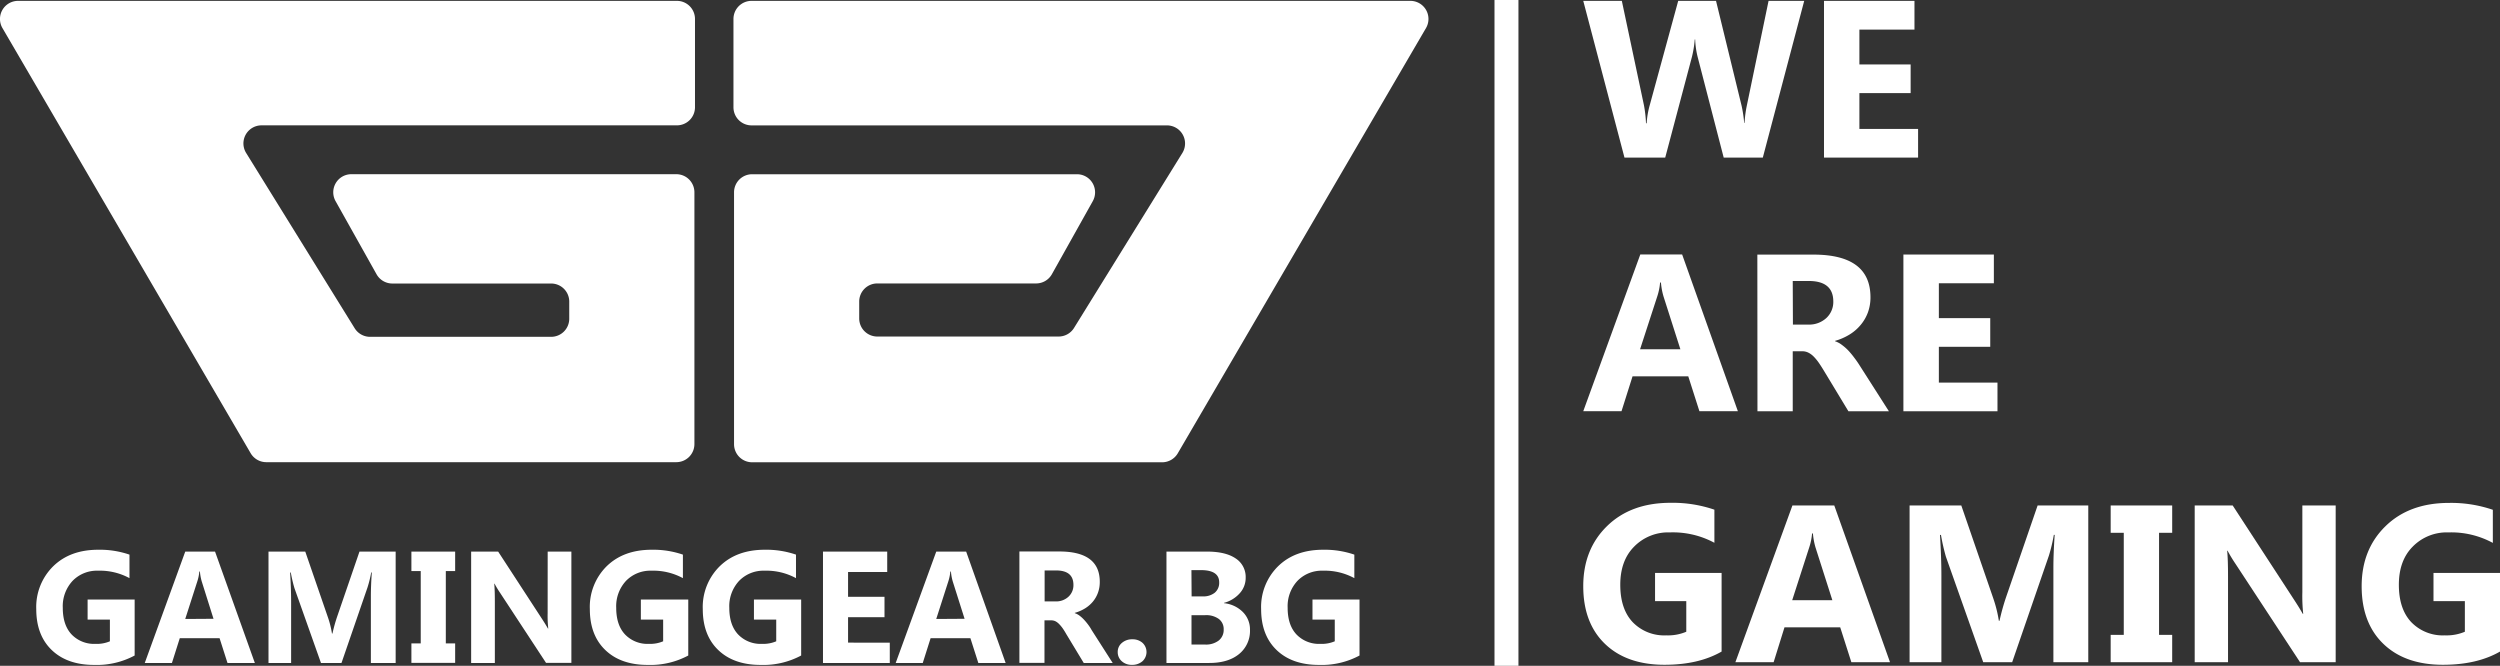
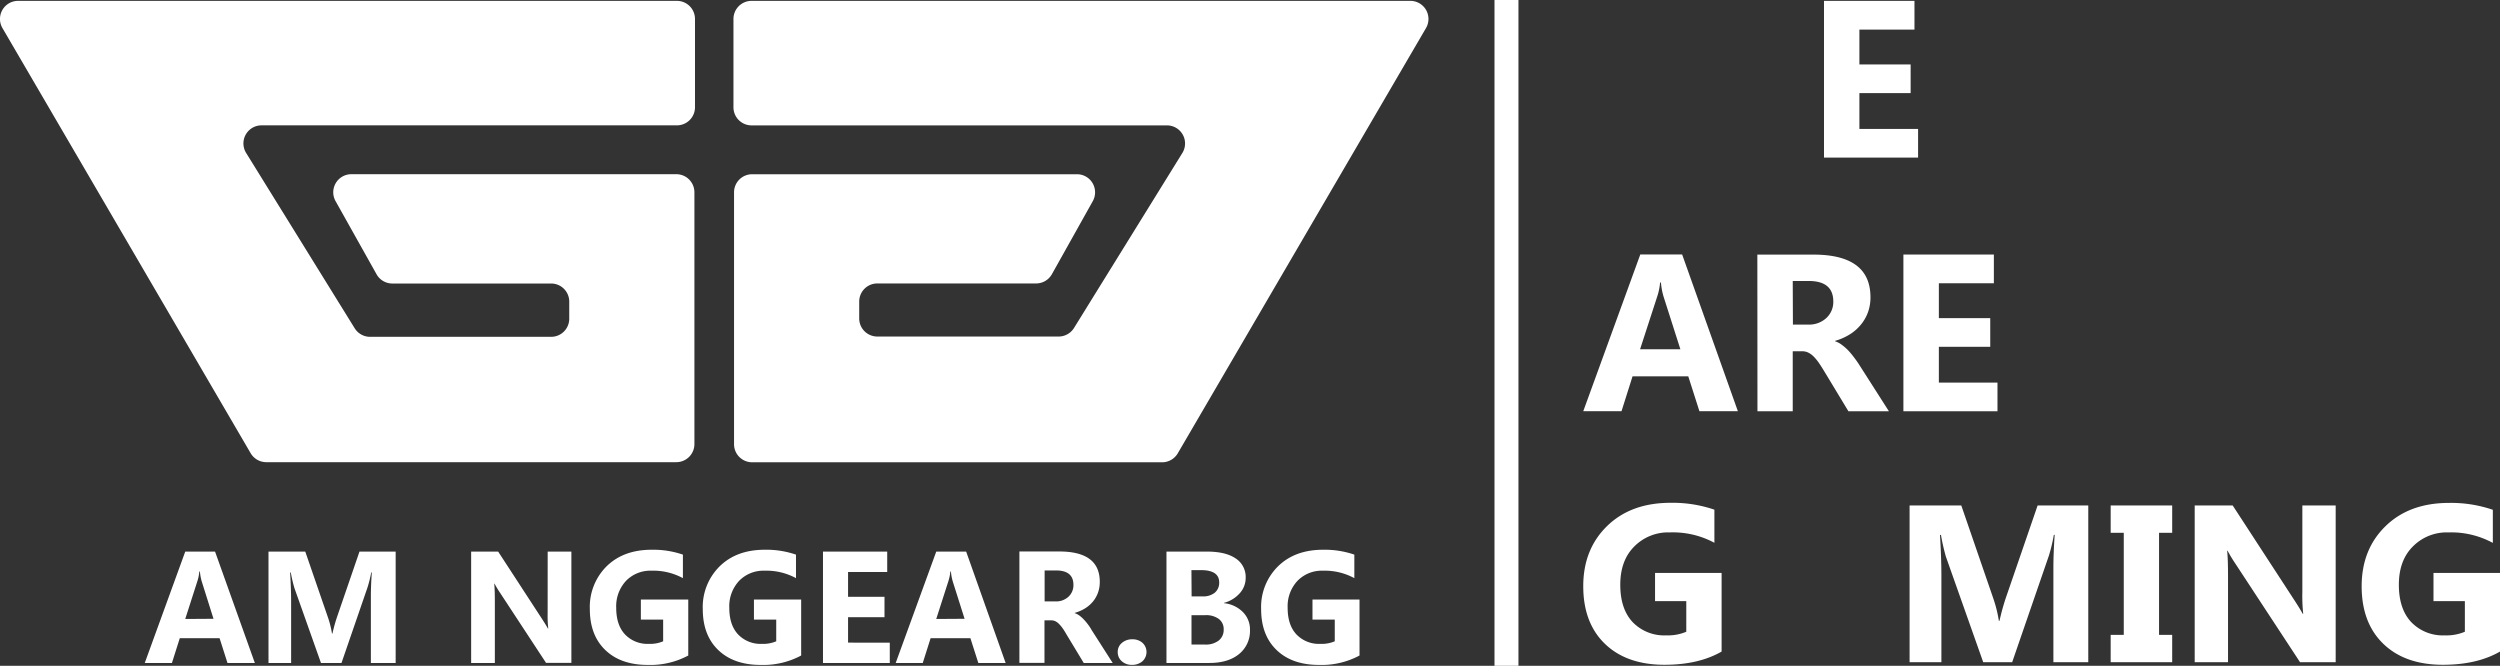
<svg xmlns="http://www.w3.org/2000/svg" viewBox="0 0 690.87 183.99">
  <rect x="0" y="0" width="690.87" height="183.99" fill="#333333" stroke="none" />
  <defs>
    <style>.cls-1{fill:#fff;}</style>
  </defs>
  <title>gg-logo</title>
  <g id="Layer_2" data-name="Layer 2">
    <g id="Layer_1-2" data-name="Layer 1">
      <g id="Layer_2-2" data-name="Layer 2">
        <g id="Layer_1-2-2" data-name="Layer 1-2">
          <g id="_Group_" data-name=" Group ">
-             <path id="_Path_" data-name=" Path " class="cls-1" d="M24.21,171.22h6.16v6a9.14,9.14,0,0,1-4,.71,8.59,8.59,0,0,1-6.58-2.6q-2.44-2.6-2.44-7.34a10.29,10.29,0,0,1,2.72-7.48,9.35,9.35,0,0,1,7-2.8,17.14,17.14,0,0,1,8.71,2.06v-6.5a25.25,25.25,0,0,0-8.63-1.35q-7.77,0-12.45,4.57a15.81,15.81,0,0,0-4.68,11.83q0,7.21,4.28,11.32t11.71,4.11a22.15,22.15,0,0,0,11.2-2.6V165.68h-13Z" />
            <path id="_Compound_Path_" data-name=" Compound Path " class="cls-1" d="M51.19,152.44,40,183.22h7.51l2.17-6.85h11l2.19,6.85h7.56l-11-30.78Zm0,18.61,3.35-10.43a11.73,11.73,0,0,0,.54-2.68h.17a13.42,13.42,0,0,0,.51,2.77L59,171Z" />
            <path id="_Path_2" data-name=" Path 2" class="cls-1" d="M93.09,170.64a44.44,44.44,0,0,0-1.22,4.44h-.13a25.71,25.71,0,0,0-1.09-4.4l-6.29-18.25H74.2v30.78h6.25v-17q0-3.44-.28-8h.19a40,40,0,0,0,1,4.29l7.34,20.71h5.67l7.21-20.93a32.63,32.63,0,0,0,1-4.08h.17q-.26,3.61-.26,6.59v18.42h6.85V152.44h-10Z" />
-             <path id="_Path_3" data-name=" Path 3" class="cls-1" d="M113.69,157.81h2.58v20h-2.58v5.37h12.09v-5.37H123.2v-20h2.58v-5.37H113.69Z" />
            <path id="_Path_4" data-name=" Path 4" class="cls-1" d="M151.34,169.46a32.63,32.63,0,0,0,.17,4.23h-.09q-.71-1.24-1.54-2.51l-12.21-18.74H130.2v30.78h6.55V166.3q0-3.35-.17-5h.09a28.17,28.17,0,0,0,1.54,2.55l12.69,19.34h7V152.44h-6.55Z" />
            <path id="_Path_5" data-name=" Path 5" class="cls-1" d="M177.1,171.22h6.16v6a9.13,9.13,0,0,1-3.95.71,8.58,8.58,0,0,1-6.58-2.6q-2.44-2.6-2.44-7.34a10.28,10.28,0,0,1,2.72-7.48,9.35,9.35,0,0,1,7-2.8,17.15,17.15,0,0,1,8.71,2.06v-6.5a25.25,25.25,0,0,0-8.63-1.35q-7.77,0-12.45,4.57A15.81,15.81,0,0,0,163,168.32q0,7.21,4.28,11.32T179,183.75a22.15,22.15,0,0,0,11.2-2.6V165.68H177.1Z" />
            <path id="_Path_6" data-name=" Path 6" class="cls-1" d="M208.35,171.22h6.16v6a9.13,9.13,0,0,1-3.95.71,8.58,8.58,0,0,1-6.58-2.6q-2.44-2.6-2.44-7.34a10.28,10.28,0,0,1,2.72-7.48,9.35,9.35,0,0,1,7-2.8,17.15,17.15,0,0,1,8.71,2.06v-6.5a25.25,25.25,0,0,0-8.63-1.35q-7.77,0-12.45,4.57a15.81,15.81,0,0,0-4.68,11.83q0,7.21,4.28,11.32t11.71,4.11a22.14,22.14,0,0,0,11.2-2.6V165.68H208.35Z" />
            <path id="_Path_7" data-name=" Path 7" class="cls-1" d="M234.36,170.56h10.07v-5.63H234.36v-6.85h10.82v-5.64H227.43v30.78h18.46v-5.63H234.36v-7Z" />
            <path id="_Compound_Path_2" data-name=" Compound Path 2" class="cls-1" d="M258.73,152.44l-11.21,30.78H255l2.17-6.85h11l2.19,6.85h7.55L267,152.44Zm0,18.61,3.35-10.43a11.86,11.86,0,0,0,.54-2.68h.17a13.48,13.48,0,0,0,.51,2.77L266.56,171Z" />
            <path id="_Compound_Path_3" data-name=" Compound Path 3" class="cls-1" d="M300.74,172.67a15.91,15.91,0,0,0-1.15-1.39,9.67,9.67,0,0,0-1.24-1.13,4.43,4.43,0,0,0-1.33-.7v-.09a11.24,11.24,0,0,0,2.84-1.24,8.91,8.91,0,0,0,2.18-1.89,8.32,8.32,0,0,0,1.39-2.46,8.69,8.69,0,0,0,.49-3q0-8.37-11.21-8.37h-11v30.78h6.93V171.43h1.87a2.68,2.68,0,0,1,1.19.27,4,4,0,0,1,1,.77,9.09,9.09,0,0,1,1,1.21q.49.71,1,1.61l4.79,7.92h8l-5.82-9.1Q301.29,173.41,300.74,172.67Zm-5.48-7.76a5,5,0,0,1-3.58,1.29h-3v-8.56h3.13q4.83,0,4.83,4A4.3,4.3,0,0,1,295.26,164.91Z" />
            <path id="_Path_8" data-name=" Path 8" class="cls-1" d="M312.9,176.67a4.24,4.24,0,0,0-2.87,1,3.19,3.19,0,0,0-1.15,2.53,3.31,3.31,0,0,0,1.12,2.53,4,4,0,0,0,2.79,1,4.25,4.25,0,0,0,2.93-1,3.46,3.46,0,0,0,.2-4.89l-.2-.2A4.08,4.08,0,0,0,312.9,176.67Z" />
            <path id="_Compound_Path_4" data-name=" Compound Path 4" class="cls-1" d="M338.25,166.69v-.09a8.87,8.87,0,0,0,4.3-2.6,6.3,6.3,0,0,0,1.69-4.36,6.08,6.08,0,0,0-2.77-5.32q-2.77-1.89-7.92-1.89h-11.2v30.78h11.82q5.24,0,8.26-2.48a8.21,8.21,0,0,0,3-6.71,6.78,6.78,0,0,0-2-4.92,8.54,8.54,0,0,0-5.18-2.41Zm-9-9.14h2.6q5.07,0,5.07,3.39a3.54,3.54,0,0,1-1.24,2.87,5.07,5.07,0,0,1-3.38,1h-3ZM336.8,177a5.78,5.78,0,0,1-3.77,1.12h-3.76V170h3.8a5.93,5.93,0,0,1,3.75,1.05,3.48,3.48,0,0,1,1.34,2.9A3.72,3.72,0,0,1,336.8,177Z" />
            <path id="_Path_9" data-name=" Path 9" class="cls-1" d="M362.7,171.22h6.16v6a9.13,9.13,0,0,1-4,.71,8.58,8.58,0,0,1-6.58-2.6q-2.44-2.6-2.44-7.34a10.28,10.28,0,0,1,2.72-7.48,9.35,9.35,0,0,1,7-2.8,17.15,17.15,0,0,1,8.71,2.06v-6.5a25.25,25.25,0,0,0-8.63-1.35q-7.77,0-12.45,4.57a15.81,15.81,0,0,0-4.68,11.83q0,7.21,4.28,11.32t11.71,4.11a22.15,22.15,0,0,0,11.2-2.6V165.68h-13Z" />
            <path id="_Path_10" data-name=" Path 10" class="cls-1" d="M389.79.24H207.69a5,5,0,0,0-5,5V29.65a5,5,0,0,0,5,5H322.53a5,5,0,0,1,4.23,7.6l-30,48.45a5,5,0,0,1-4.25,2.3H242.44a5,5,0,0,1-5-5V83.33a5,5,0,0,1,5-5h43.9a5,5,0,0,0,4.34-2.54L302,55.57a5,5,0,0,0-4.34-7.42H207.85a5,5,0,0,0-5,5v69.6a5,5,0,0,0,5,5H321.17a5,5,0,0,0,4.3-2.47L394.09,7.73a5,5,0,0,0-4.3-7.49Z" />
            <path id="_Path_11" data-name=" Path 11" class="cls-1" d="M187.06.24H5A5,5,0,0,0,.66,7.73L69.27,125.25a5,5,0,0,0,4.3,2.47H186.9a5,5,0,0,0,5-5V53.14a5,5,0,0,0-5-5H97.06a5,5,0,0,0-4.34,7.42l11.35,20.25a5,5,0,0,0,4.34,2.54h43.9a5,5,0,0,1,5,5v4.73a5,5,0,0,1-5,5H102.24A5,5,0,0,1,98,90.69L68,42.24a5,5,0,0,1,4.23-7.6H187.06a5,5,0,0,0,5-5V5.22A5,5,0,0,0,187.06.24Z" />
-             <path id="_Path_12" data-name=" Path 12" class="cls-1" d="M460.18,43.55l7.37-27.78a29.55,29.55,0,0,0,.79-4.86h.12a23.16,23.16,0,0,0,.69,4.86l7.19,27.78h10.81L498.59.24h-9.85l-6,28.9a31,31,0,0,0-.63,4.83H482a36,36,0,0,0-.69-4.65L474.22.24H463.77L455.92,29a23.89,23.89,0,0,0-.87,5.07h-.18a34.75,34.75,0,0,0-.57-5L448.19.24H437.53l11.39,43.31Z" />
            <path id="_Path_13" data-name=" Path 13" class="cls-1" d="M530.06,35.63H513.84v-9.9H528V17.81H513.84V8.18h15.22V.24h-25V43.55h26Z" />
            <path id="_Compound_Path_5" data-name=" Compound Path 5" class="cls-1" d="M451.15,104h15.4l3.08,9.64h10.63l-15.4-43.31H453.29l-15.76,43.31H448.1ZM458,81.85a16.38,16.38,0,0,0,.76-3.78H459a18.79,18.79,0,0,0,.72,3.89l4.65,14.56H453.23Z" />
            <path id="_Compound_Path_6" data-name=" Compound Path 6" class="cls-1" d="M485.67,113.65h9.75V97.07h2.63a3.76,3.76,0,0,1,1.68.38,5.56,5.56,0,0,1,1.48,1.09,12.84,12.84,0,0,1,1.41,1.71q.69,1,1.45,2.26l6.74,11.15H522l-8.18-12.81q-.63-1-1.4-2a22.5,22.5,0,0,0-1.61-1.95A13.36,13.36,0,0,0,509,95.31a6.18,6.18,0,0,0-1.87-1v-.12a15.8,15.8,0,0,0,4-1.75,12.46,12.46,0,0,0,3.07-2.66,11.62,11.62,0,0,0,2-3.46,12.18,12.18,0,0,0,.7-4.18q0-11.78-15.76-11.78h-15.5Zm9.75-36h4.41q6.8,0,6.8,5.68a6.05,6.05,0,0,1-1.93,4.56,7,7,0,0,1-5,1.81h-4.23Z" />
            <path id="_Path_14" data-name=" Path 14" class="cls-1" d="M552,105.74H535.8V95.83H550V87.92H535.8V78.28H551V70.34H526v43.31h26Z" />
            <path id="_Path_15" data-name=" Path 15" class="cls-1" d="M457.37,166.12H466v8.46a12.92,12.92,0,0,1-5.55,1,12.09,12.09,0,0,1-9.26-3.65q-3.43-3.65-3.43-10.33t3.82-10.53a13.16,13.16,0,0,1,9.89-3.94A24.14,24.14,0,0,1,473.77,150v-9.15a35.54,35.54,0,0,0-12.14-1.9q-10.93,0-17.52,6.43T437.53,162q0,10.15,6,15.93T460,183.71q9.42,0,15.76-3.65V158.33H457.37Z" />
-             <path id="_Compound_Path_7" data-name=" Compound Path 7" class="cls-1" d="M495.33,139.69,479.57,183h10.57l3-9.64h15.4l3.08,9.64H522.3l-15.4-43.31Zm-.06,26.18L500,151.2a16.38,16.38,0,0,0,.76-3.78H501a18.78,18.78,0,0,0,.72,3.89l4.65,14.56Z" />
            <path id="_Path_16" data-name=" Path 16" class="cls-1" d="M554.28,165.3a63.55,63.55,0,0,0-1.72,6.25h-.18a36.21,36.21,0,0,0-1.54-6.19L542,139.69H527.71V183h8.79V159.05q0-4.83-.39-11.23h.27a56.69,56.69,0,0,0,1.36,6L548.06,183h8l10.15-29.45a45.21,45.21,0,0,0,1.36-5.74h.24q-.36,5.07-.36,9.27V183h9.64V139.69h-14Z" />
            <path id="_Path_17" data-name=" Path 17" class="cls-1" d="M583.28,147.24h3.62v28.21h-3.62V183h17v-7.55h-3.63V147.24h3.63v-7.55h-17v7.55Z" />
            <path id="_Path_18" data-name=" Path 18" class="cls-1" d="M636.25,163.64a46.18,46.18,0,0,0,.24,6h-.12q-1-1.75-2.17-3.54L617,139.69H606.5V183h9.21V159.2q0-4.71-.24-7h.12a40.07,40.07,0,0,0,2.17,3.59L635.61,183h9.85V139.69h-9.21Z" />
            <path id="_Path_19" data-name=" Path 19" class="cls-1" d="M672.49,166.12h8.67v8.46a12.92,12.92,0,0,1-5.55,1,12.09,12.09,0,0,1-9.26-3.65q-3.43-3.65-3.43-10.33t3.82-10.53a13.16,13.16,0,0,1,9.89-3.94,24.14,24.14,0,0,1,12.26,2.9v-9.15a35.54,35.54,0,0,0-12.14-1.9q-10.93,0-17.52,6.43T652.64,162q0,10.15,6,15.93t16.47,5.78q9.42,0,15.76-3.65V158.33H672.49Z" />
            <path id="_Path_20" data-name=" Path 20" class="cls-1" d="M413,0h6.62V184H413Z" />
          </g>
        </g>
      </g>
    </g>
  </g>
</svg>